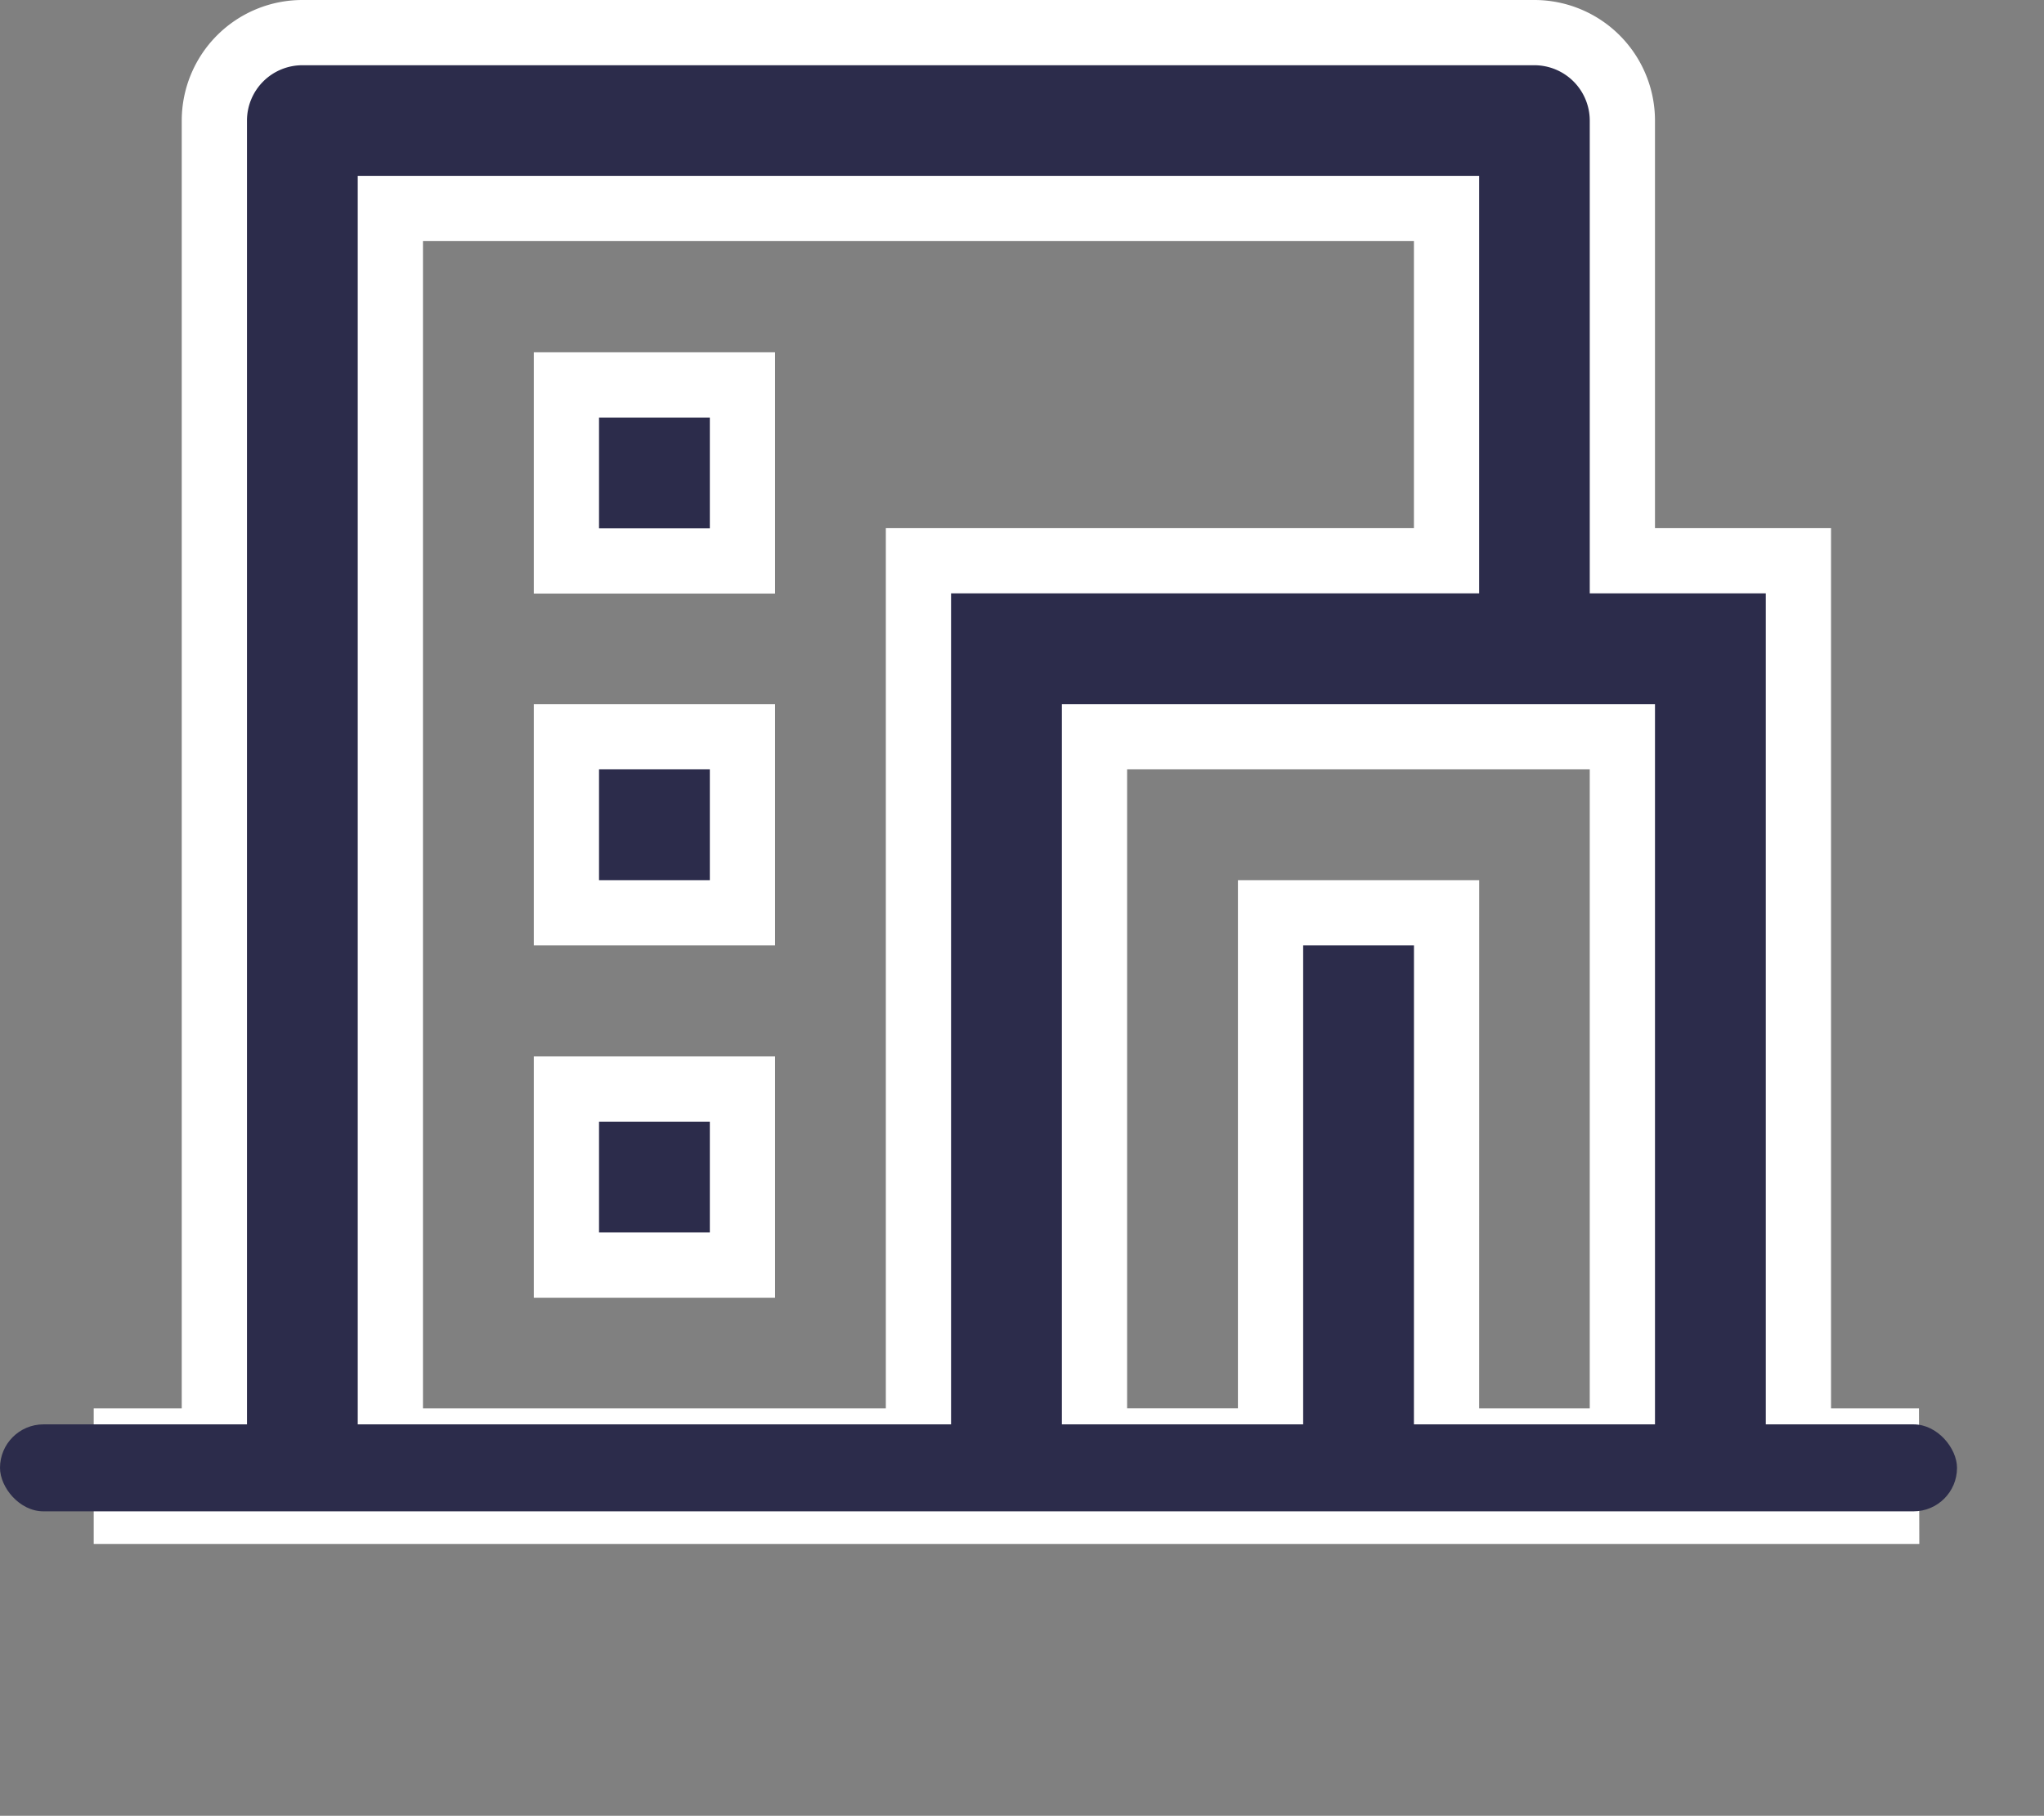
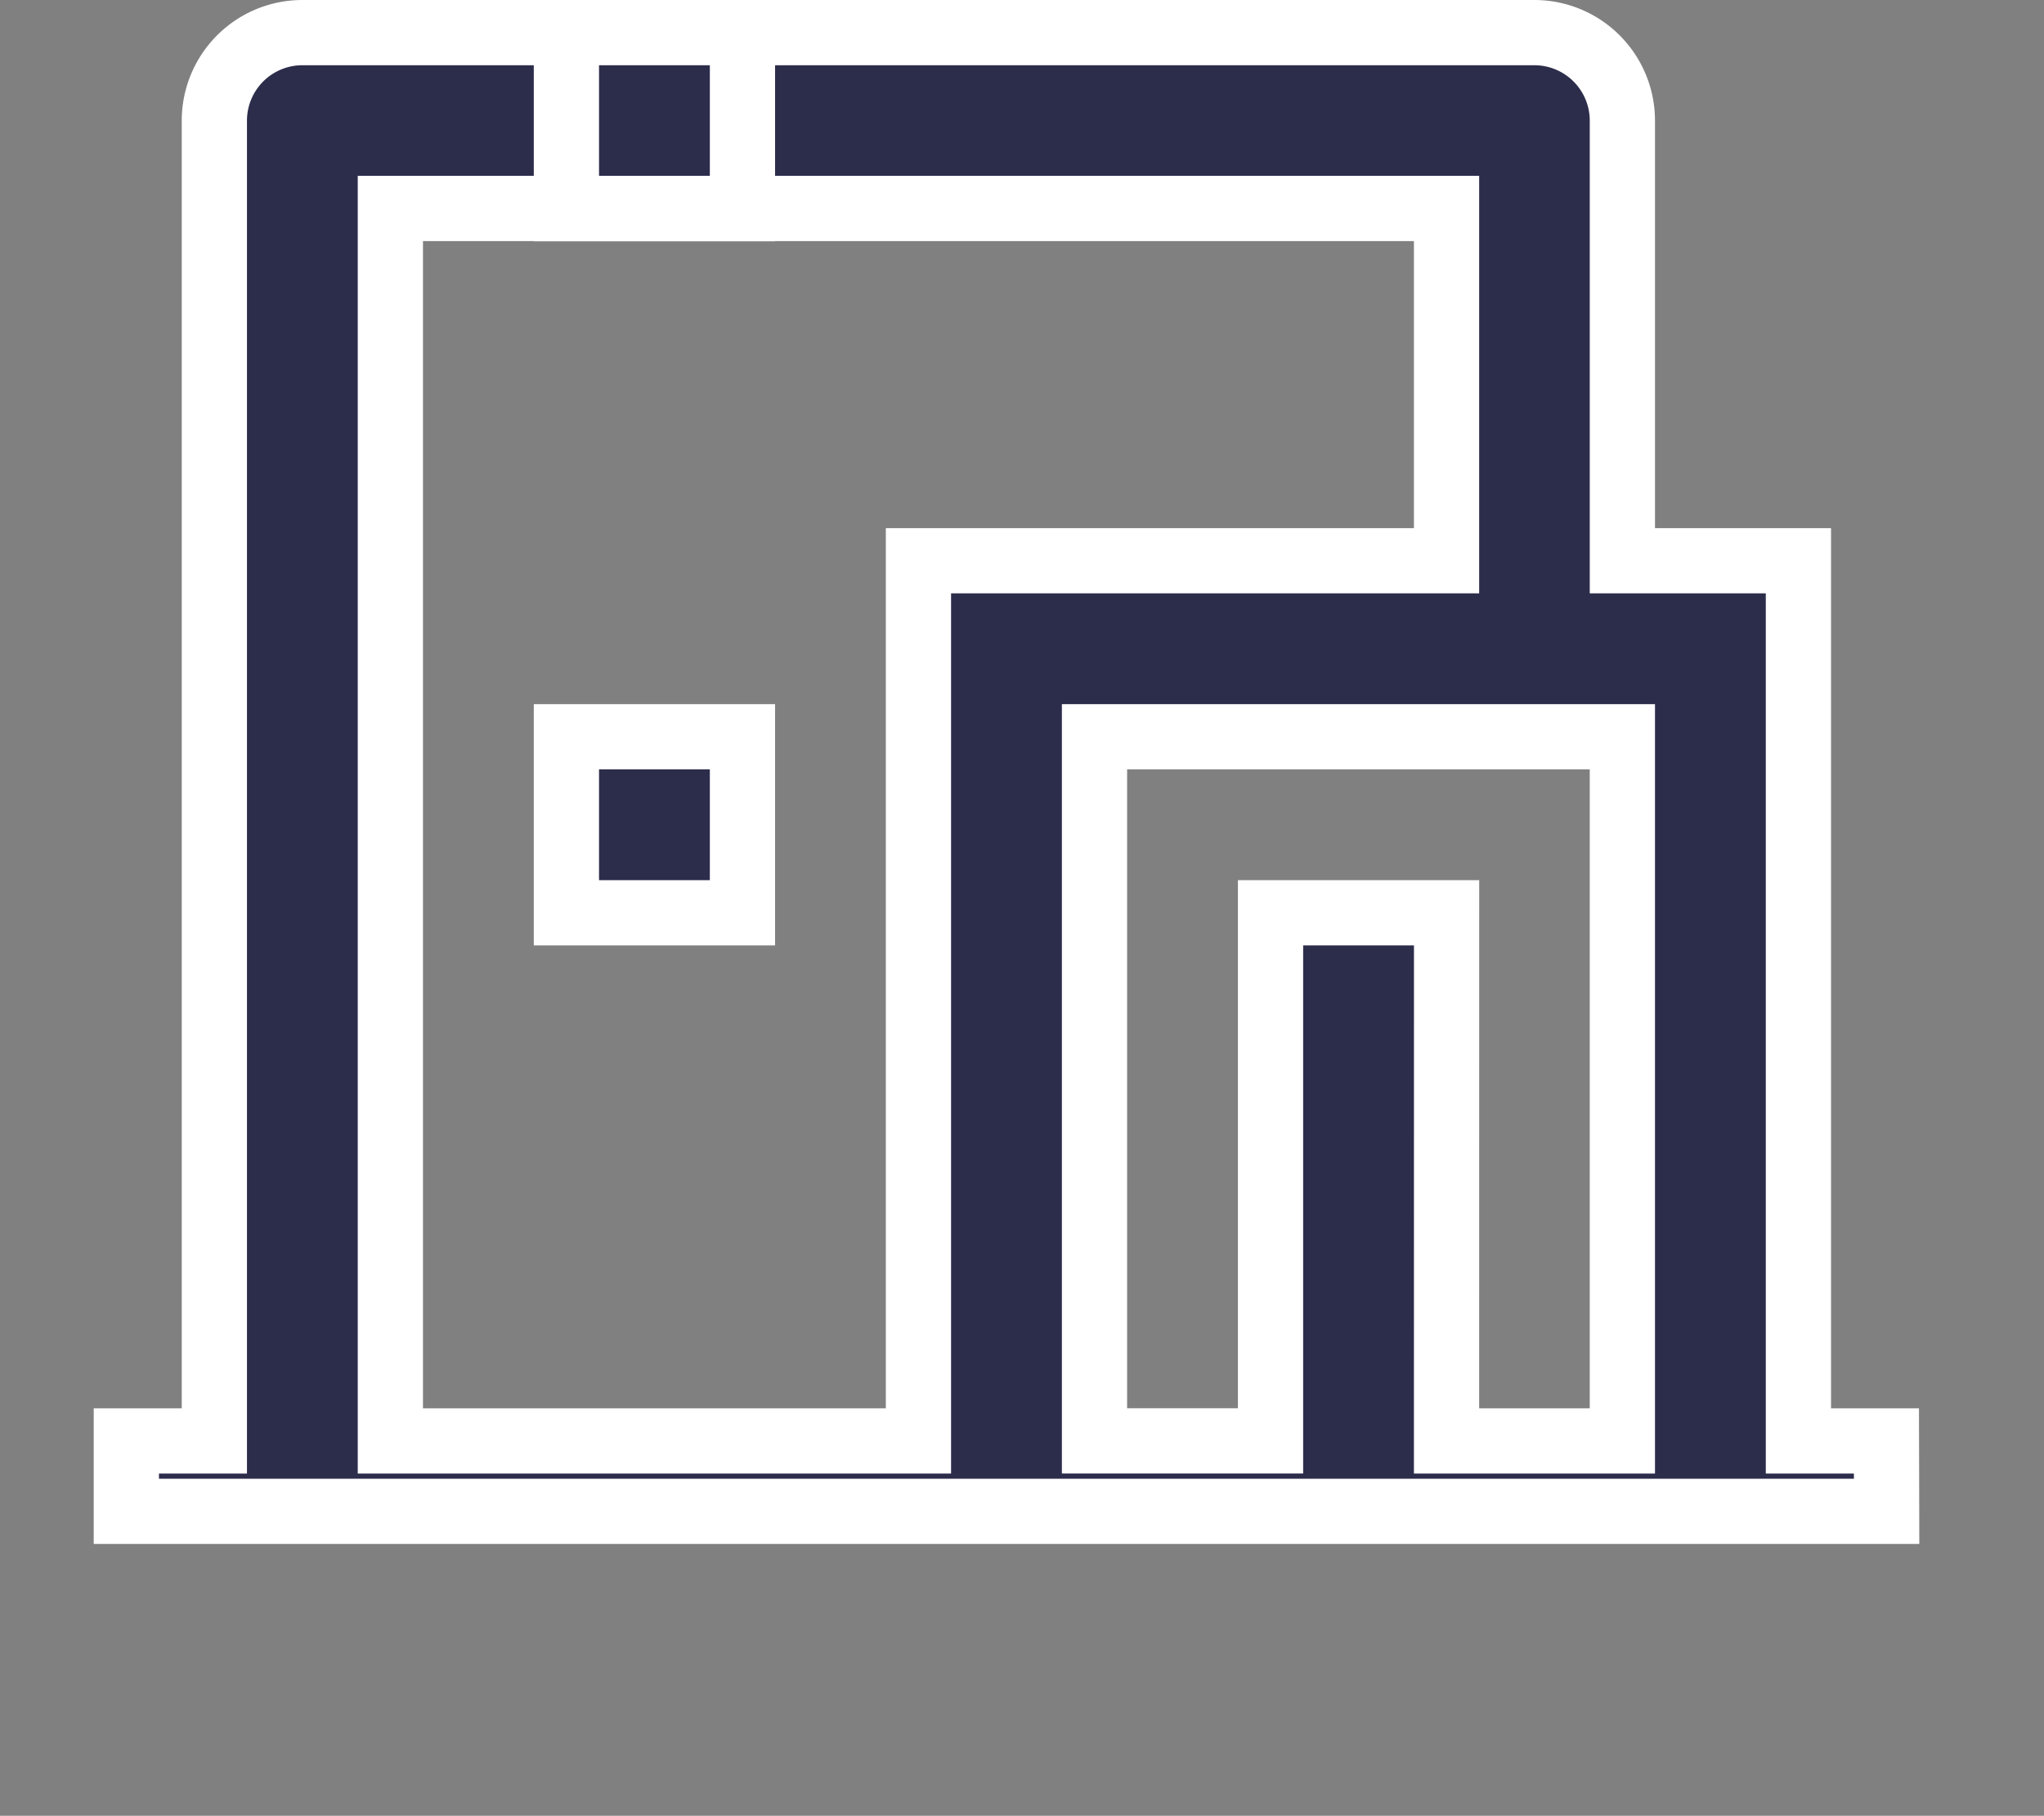
<svg xmlns="http://www.w3.org/2000/svg" width="47" height="41.75" viewBox="0 0 47 41.75">
  <rect x="0" y="0" width="47" height="41.75" fill="#808080" stroke="none" />
  <g transform="translate(-178 -1771.25)">
    <g>
      <g>
-         <path fill="none" d="M0 0h40v40H0z" transform="translate(-25 -78) translate(210 1851)" />
        <g>
          <g>
-             <path fill="#2c2c4b" stroke="#fff" stroke-width="1.5px" d="M42.476 37H2v-1.619h2.024V5.024A2.024 2.024 0 0 1 6.048 3h28.333A2.024 2.024 0 0 1 36.4 5.024v10.119h4.048v20.238h2.024zm-10.119-1.619H36.4V19.19H24.262v16.19h4.048V23.238h4.048zm0-20.238v-8.1H8.071v28.338h12.143V15.143zM12.119 19.19h4.048v4.048h-4.048zm0 8.1h4.048v4.048h-4.048zm0-16.19h4.048v4.048h-4.048z" transform="translate(-25 -78) translate(210 1851) translate(-4.095 -1) translate(0) translate(-2 -3)" />
+             <path fill="#2c2c4b" stroke="#fff" stroke-width="1.5px" d="M42.476 37H2v-1.619h2.024V5.024A2.024 2.024 0 0 1 6.048 3h28.333A2.024 2.024 0 0 1 36.4 5.024v10.119h4.048v20.238h2.024zm-10.119-1.619H36.4V19.19H24.262v16.19h4.048V23.238h4.048zm0-20.238v-8.1H8.071v28.338h12.143V15.143zM12.119 19.19h4.048v4.048h-4.048zh4.048v4.048h-4.048zm0-16.19h4.048v4.048h-4.048z" transform="translate(-25 -78) translate(210 1851) translate(-4.095 -1) translate(0) translate(-2 -3)" />
          </g>
        </g>
      </g>
    </g>
-     <rect width="45" height="2" fill="#2c2c4b" rx="1" transform="translate(178 1804)" />
  </g>
</svg>